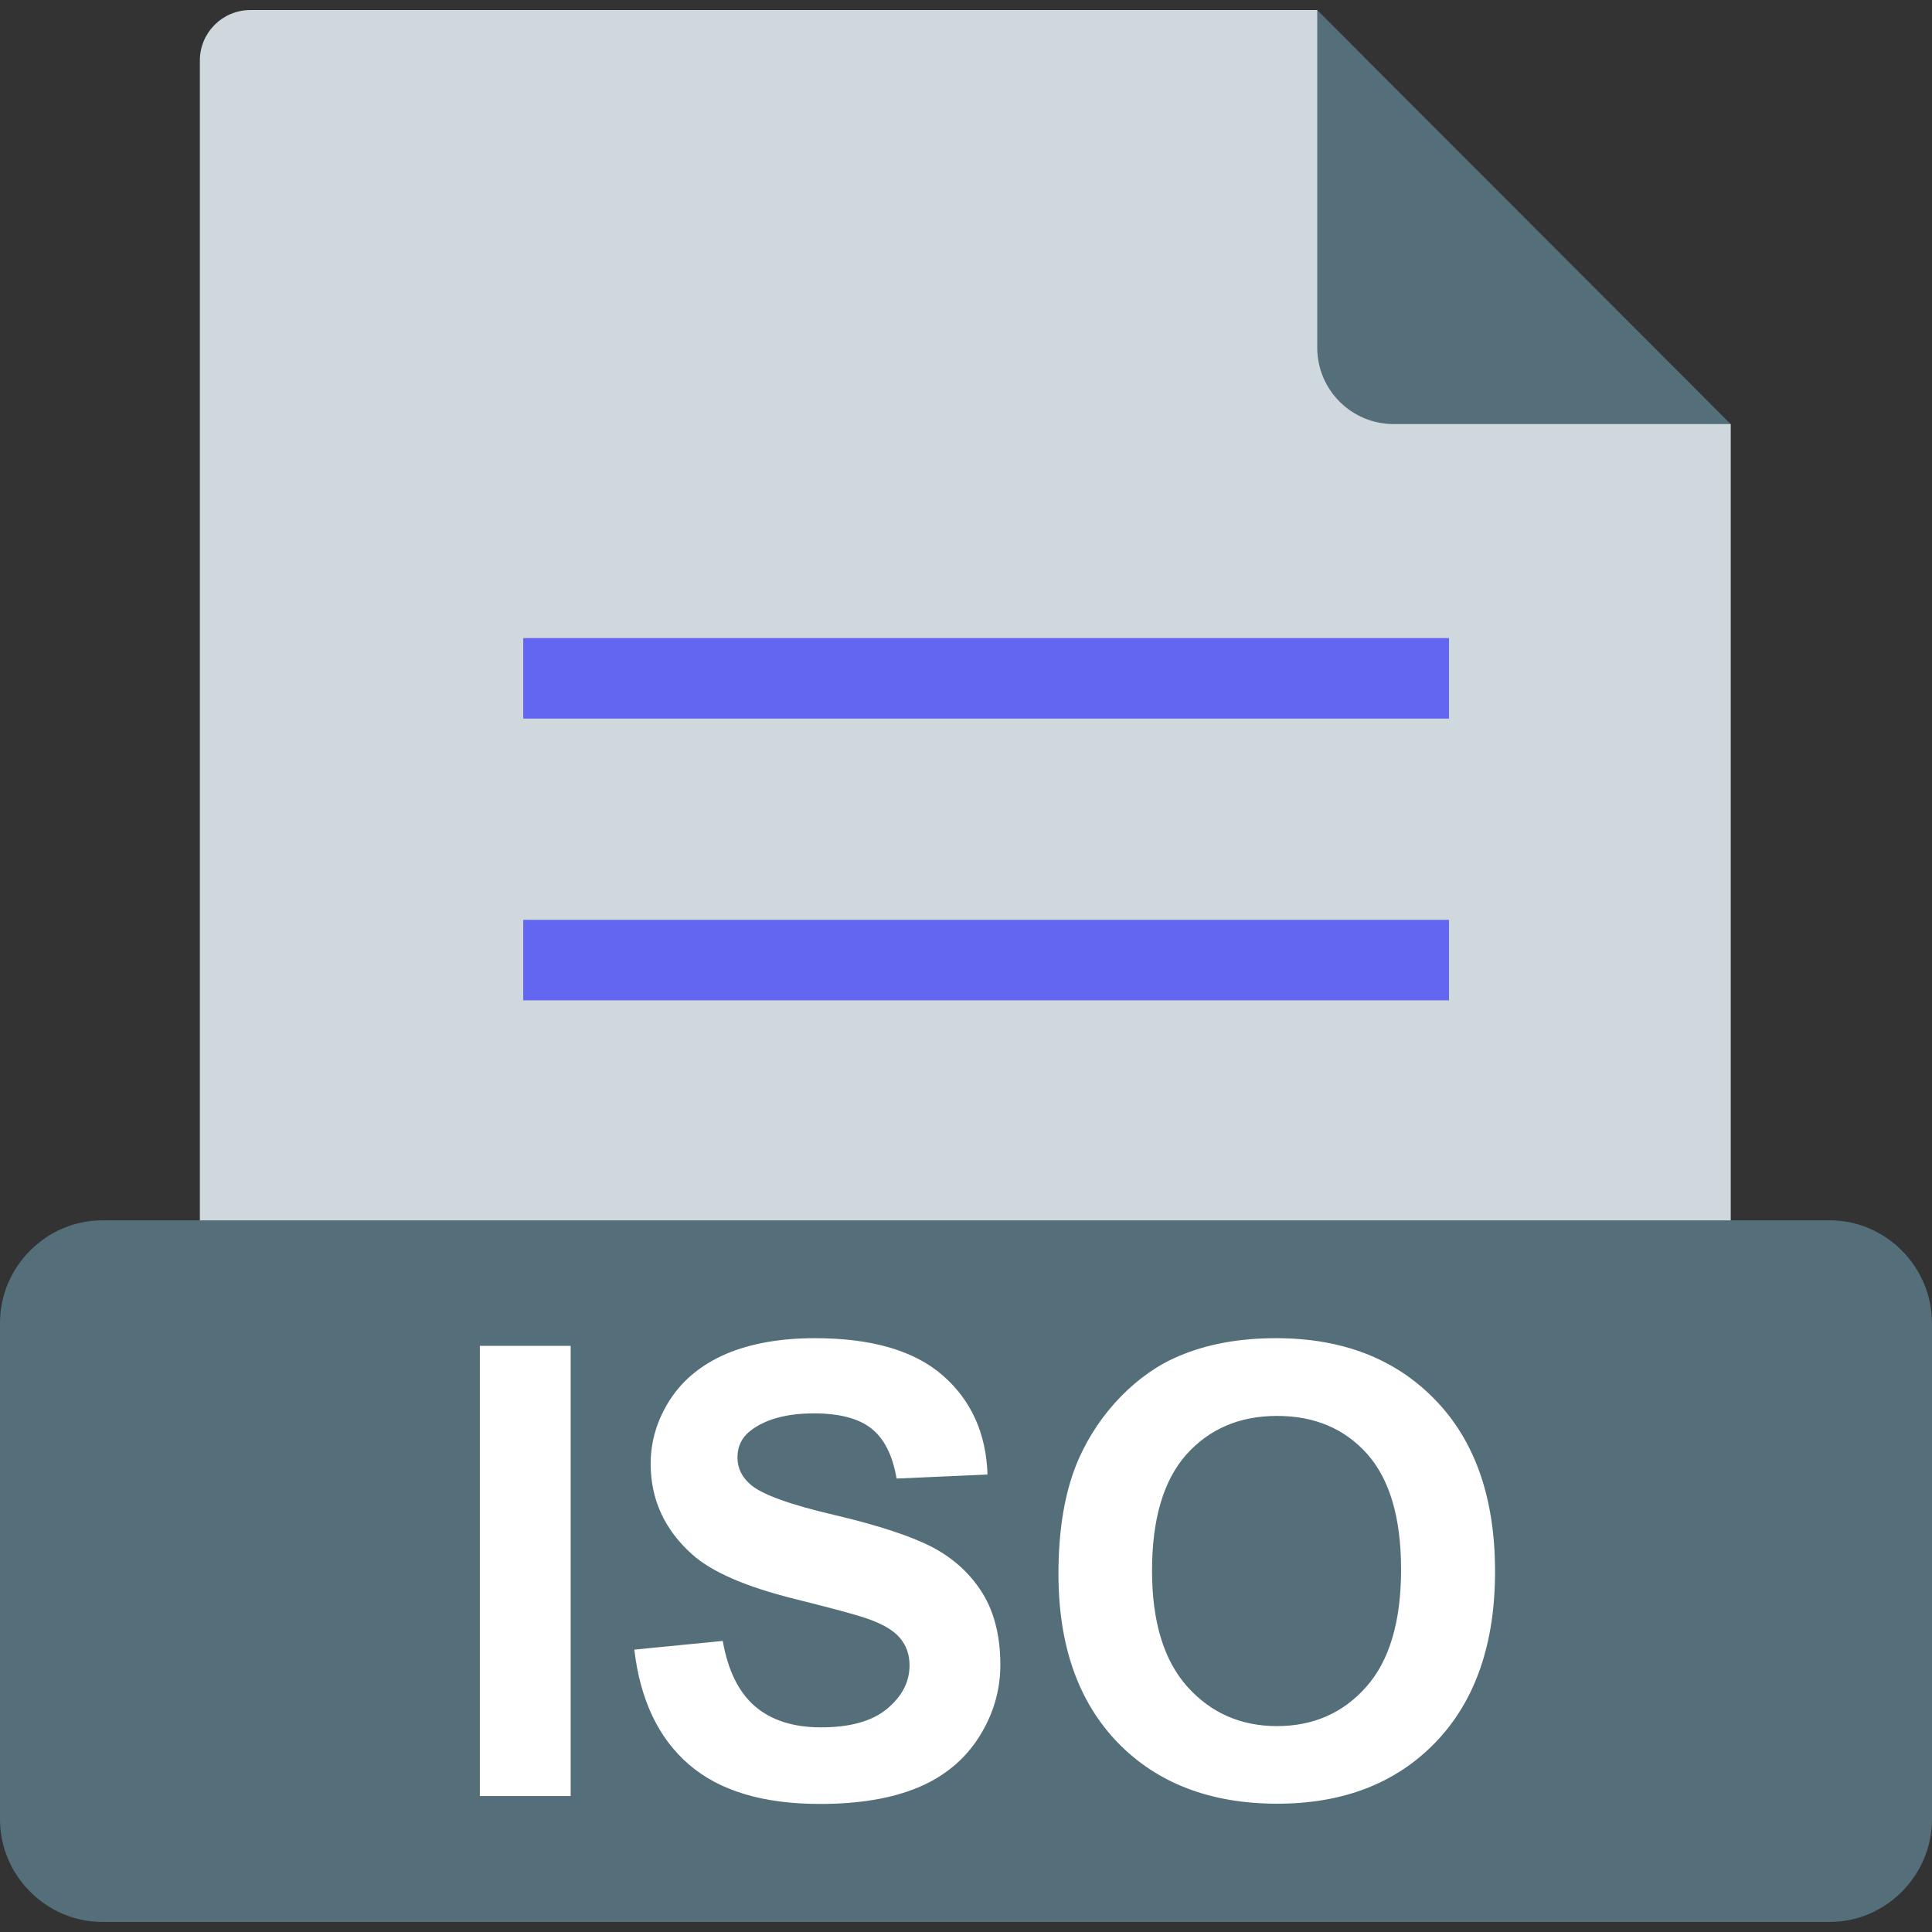
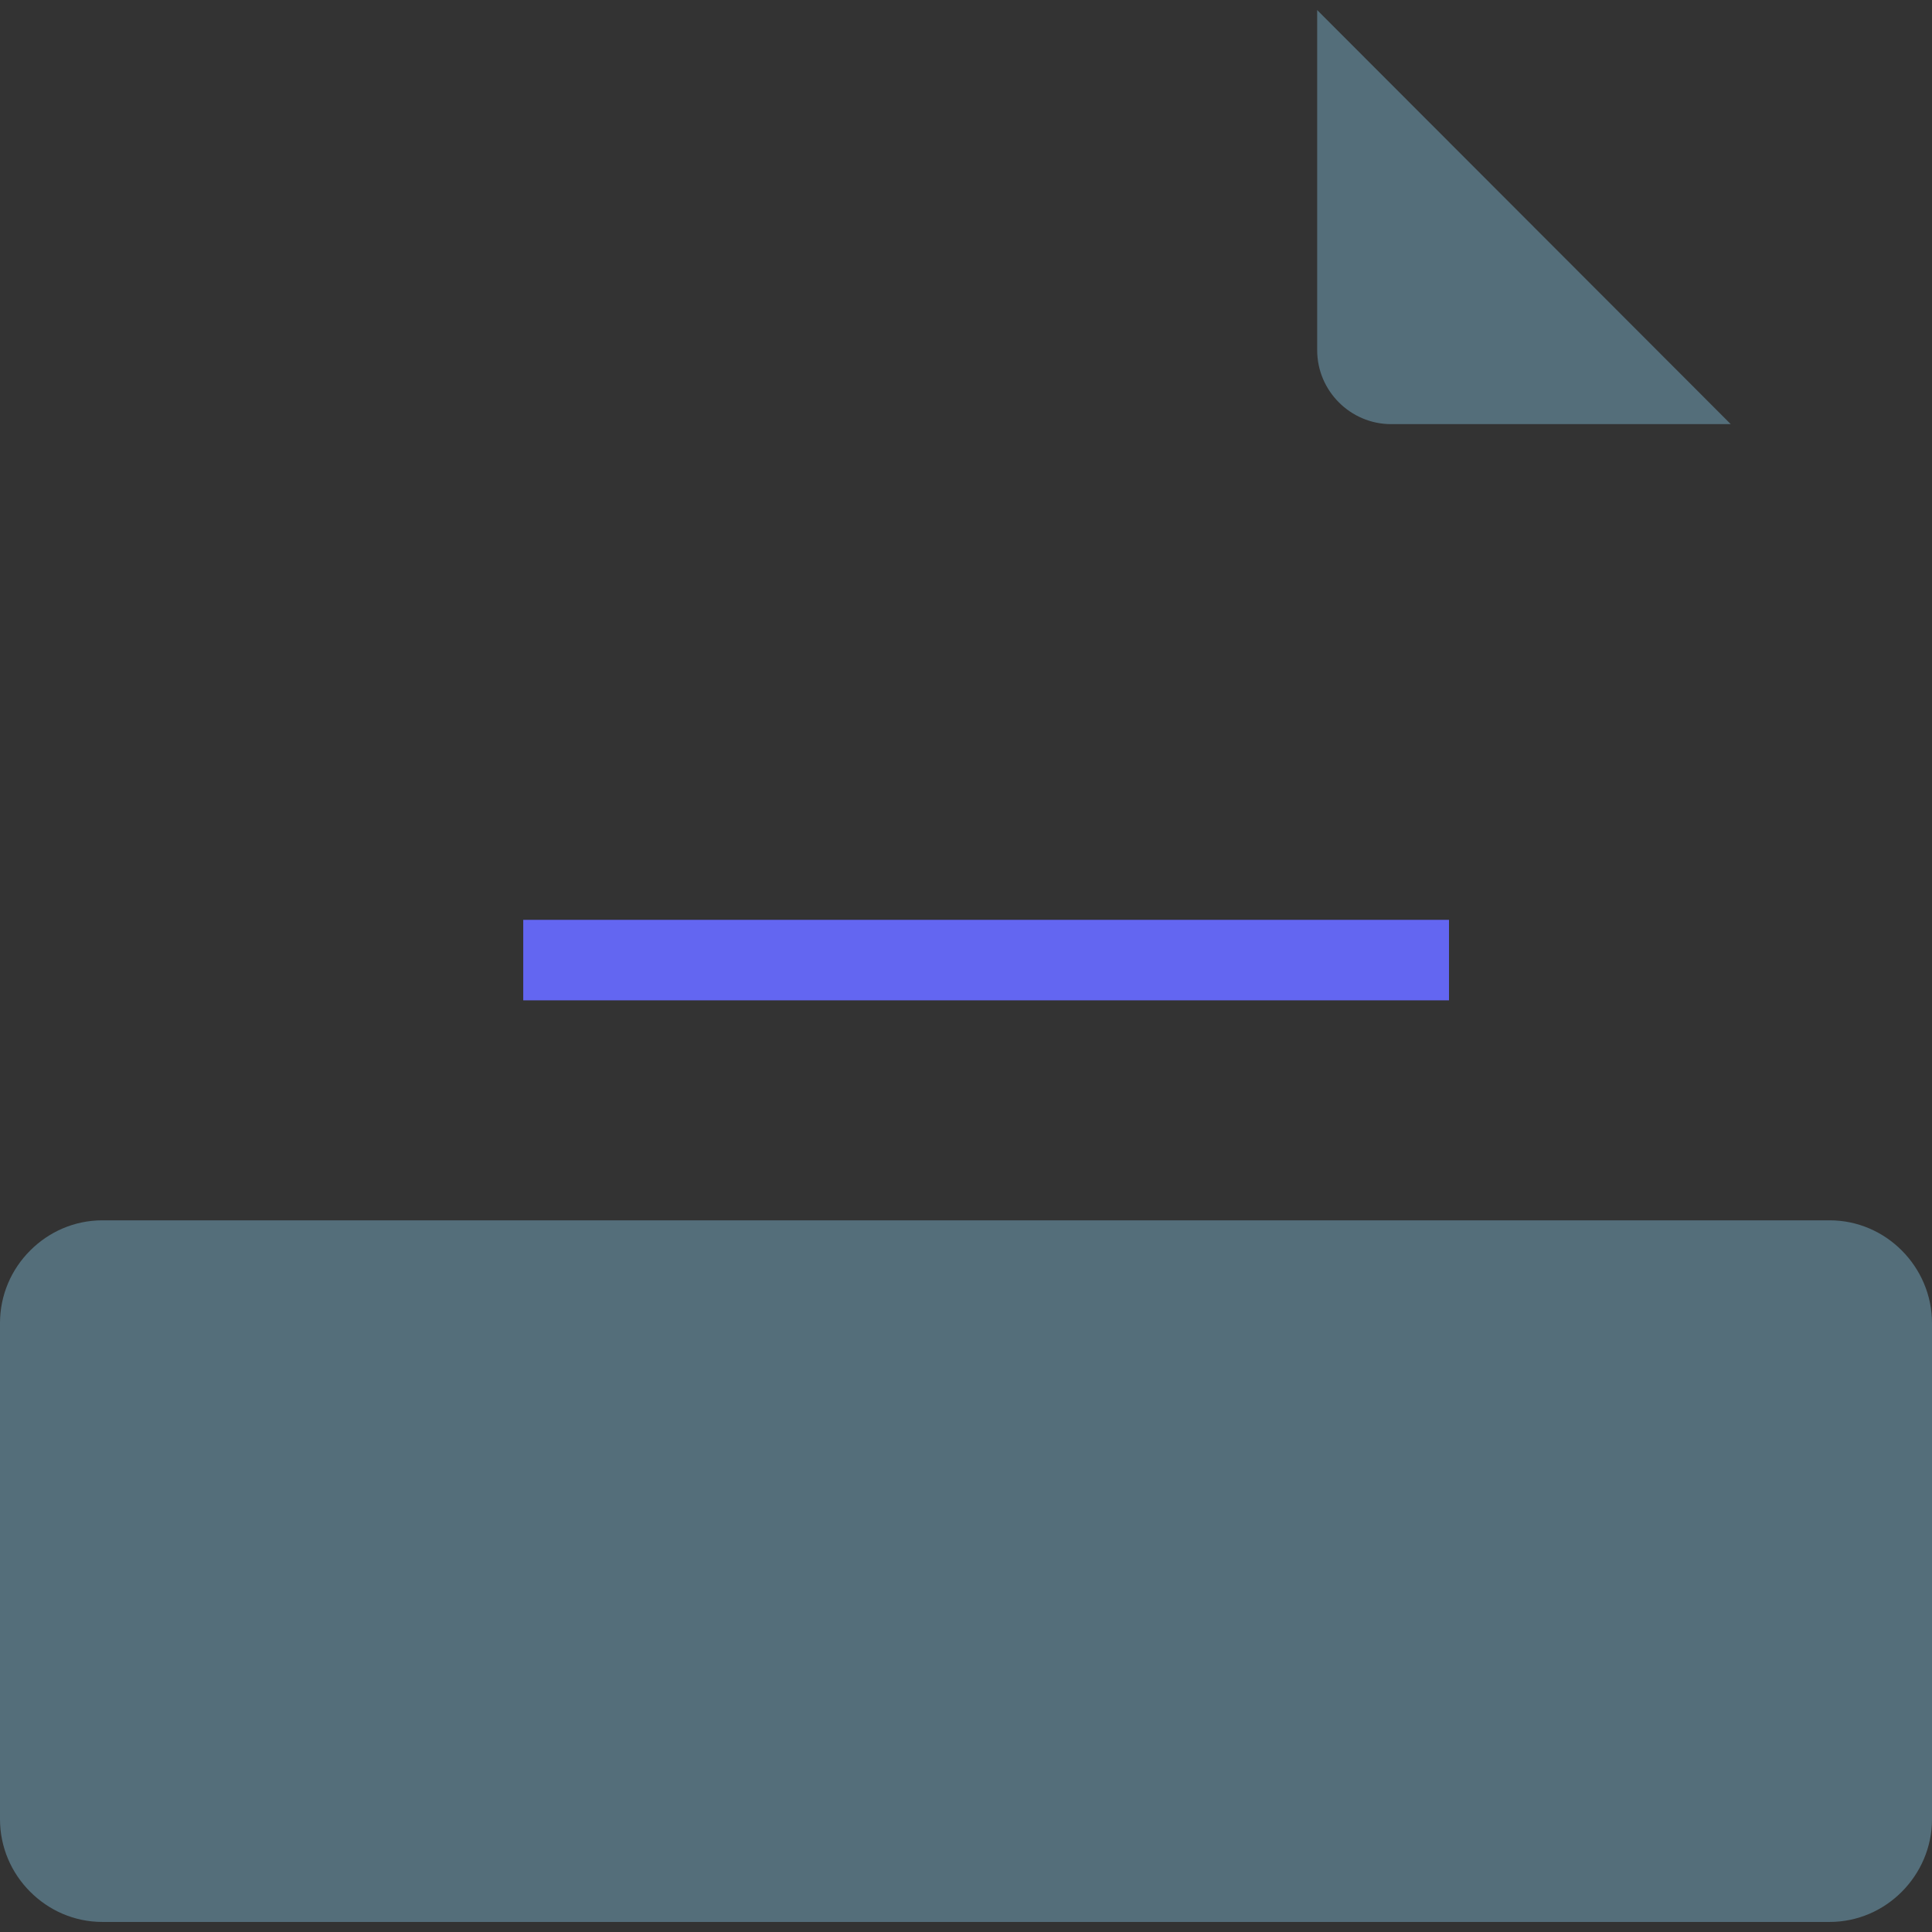
<svg xmlns="http://www.w3.org/2000/svg" version="1.1" id="Layer_1" x="0px" y="0px" viewBox="0 0 1536 1536" style="enable-background:new 0 0 1536 1536;" xml:space="preserve">
  <rect x="0" y="0" width="1536" height="1536" fill="#333333" stroke="none" />
  <style type="text/css">
	.st0{fill:none;}
	.st1{fill-rule:evenodd;clip-rule:evenodd;fill:#546E7A;}
	.st2{fill-rule:evenodd;clip-rule:evenodd;fill:#CFD8DC;}
	.st3{fill:#6366F1;}
	.st4{fill:#FFFFFF;}
</style>
  <rect class="st0" width="1536" height="1536" />
  <path class="st1" d="M1047.2,8l328.8,329.2h-270c-32.3,0-58.8-26.4-58.8-58.8L1047.2,8L1047.2,8z" />
-   <path class="st2" d="M198.9,8h848.4v268.7c0,33.2,27.2,60.4,60.4,60.4H1376V1152c0,22-18,40-40,40H198.9c-22,0-40-18-40-40V48  C158.9,26,176.9,8,198.9,8L198.9,8z" />
-   <polygon class="st3" points="416,507.3 1152,507.3 1152,571.3 416,571.3 " />
  <polygon class="st3" points="416,731.3 1152,731.3 1152,795.3 416,795.3 " />
  <path class="st1" d="M81.4,970.2h1373.2c22.4,0,42.7,9.2,57.5,24.1c14.7,14.8,23.9,35.2,23.9,57.6v394.4c0,22.4-9.2,42.8-23.9,57.6  c-14.8,14.9-35.1,24.1-57.5,24.1H81.4c-22.4,0-42.7-9.2-57.5-24.1C9.1,1489.1,0,1468.7,0,1446.3v-394.4c0-22.4,9.1-42.8,23.9-57.6  C38.7,979.4,59,970.2,81.4,970.2z" />
-   <path class="st4" d="M381.5,1427.9V1070h72.2v357.9H381.5z M504.3,1311.5l70.3-6.9c4.2,23.7,12.8,41,25.8,52.1  c12.9,11,30.3,16.6,52.3,16.6c23.2,0,40.8-4.9,52.6-14.8c11.8-9.8,17.8-21.3,17.8-34.5c0-8.5-2.5-15.7-7.5-21.6  c-4.9-6-13.6-11.2-26-15.5c-8.4-3-27.8-8.2-57.8-15.7c-38.7-9.6-65.9-21.4-81.5-35.4c-22-19.7-33-43.7-33-72  c0-18.3,5.2-35.2,15.5-51.2c10.3-15.8,25.2-27.9,44.7-36.3c19.5-8.2,42.9-12.4,70.4-12.4c45,0,78.8,9.8,101.5,29.5  c22.7,19.8,34.6,46,35.7,78.9l-72.3,3.2c-3.1-18.4-9.8-31.7-19.9-39.7c-10.2-8.1-25.4-12.1-45.8-12.1c-21,0-37.5,4.3-49.3,12.9  c-7.7,5.5-11.5,12.9-11.5,22.2c0,8.5,3.6,15.8,10.8,21.8c9.1,7.7,31.2,15.7,66.4,23.9c35.2,8.3,61.2,16.9,78,25.7  c16.8,8.9,30,21,39.6,36.4c9.5,15.4,14.2,34.4,14.2,57c0,20.5-5.7,39.8-17.1,57.6c-11.4,17.9-27.5,31.2-48.3,39.9  c-20.8,8.7-46.8,13.1-77.9,13.1c-45.3,0-80-10.4-104.2-31.3C523.5,1382,509,1351.5,504.3,1311.5L504.3,1311.5z M841.5,1251.2  c0-36.5,5.4-67.1,16.3-91.8c8.2-18.2,19.2-34.6,33.3-49.1c14.1-14.4,29.5-25.2,46.2-32.2c22.3-9.5,48-14.2,77.2-14.2  c52.7,0,94.9,16.3,126.6,49.1c31.7,32.7,47.5,78.2,47.5,136.4c0,57.8-15.8,103-47.2,135.7c-31.4,32.6-73.4,48.9-125.9,48.9  c-53.2,0-95.6-16.3-127-48.7C857.2,1352.8,841.5,1308.1,841.5,1251.2L841.5,1251.2z M915.9,1248.8c0,40.5,9.4,71.3,28.1,92.2  c18.8,20.9,42.5,31.3,71.3,31.3c28.7,0,52.4-10.3,70.9-31.2c18.4-20.7,27.7-51.8,27.7-93.3c0-41-9-71.6-26.9-91.8  c-18-20.2-41.9-30.3-71.7-30.3c-29.8,0-53.8,10.3-72.1,30.7C925.1,1176.8,915.9,1207.5,915.9,1248.8L915.9,1248.8z" />
</svg>